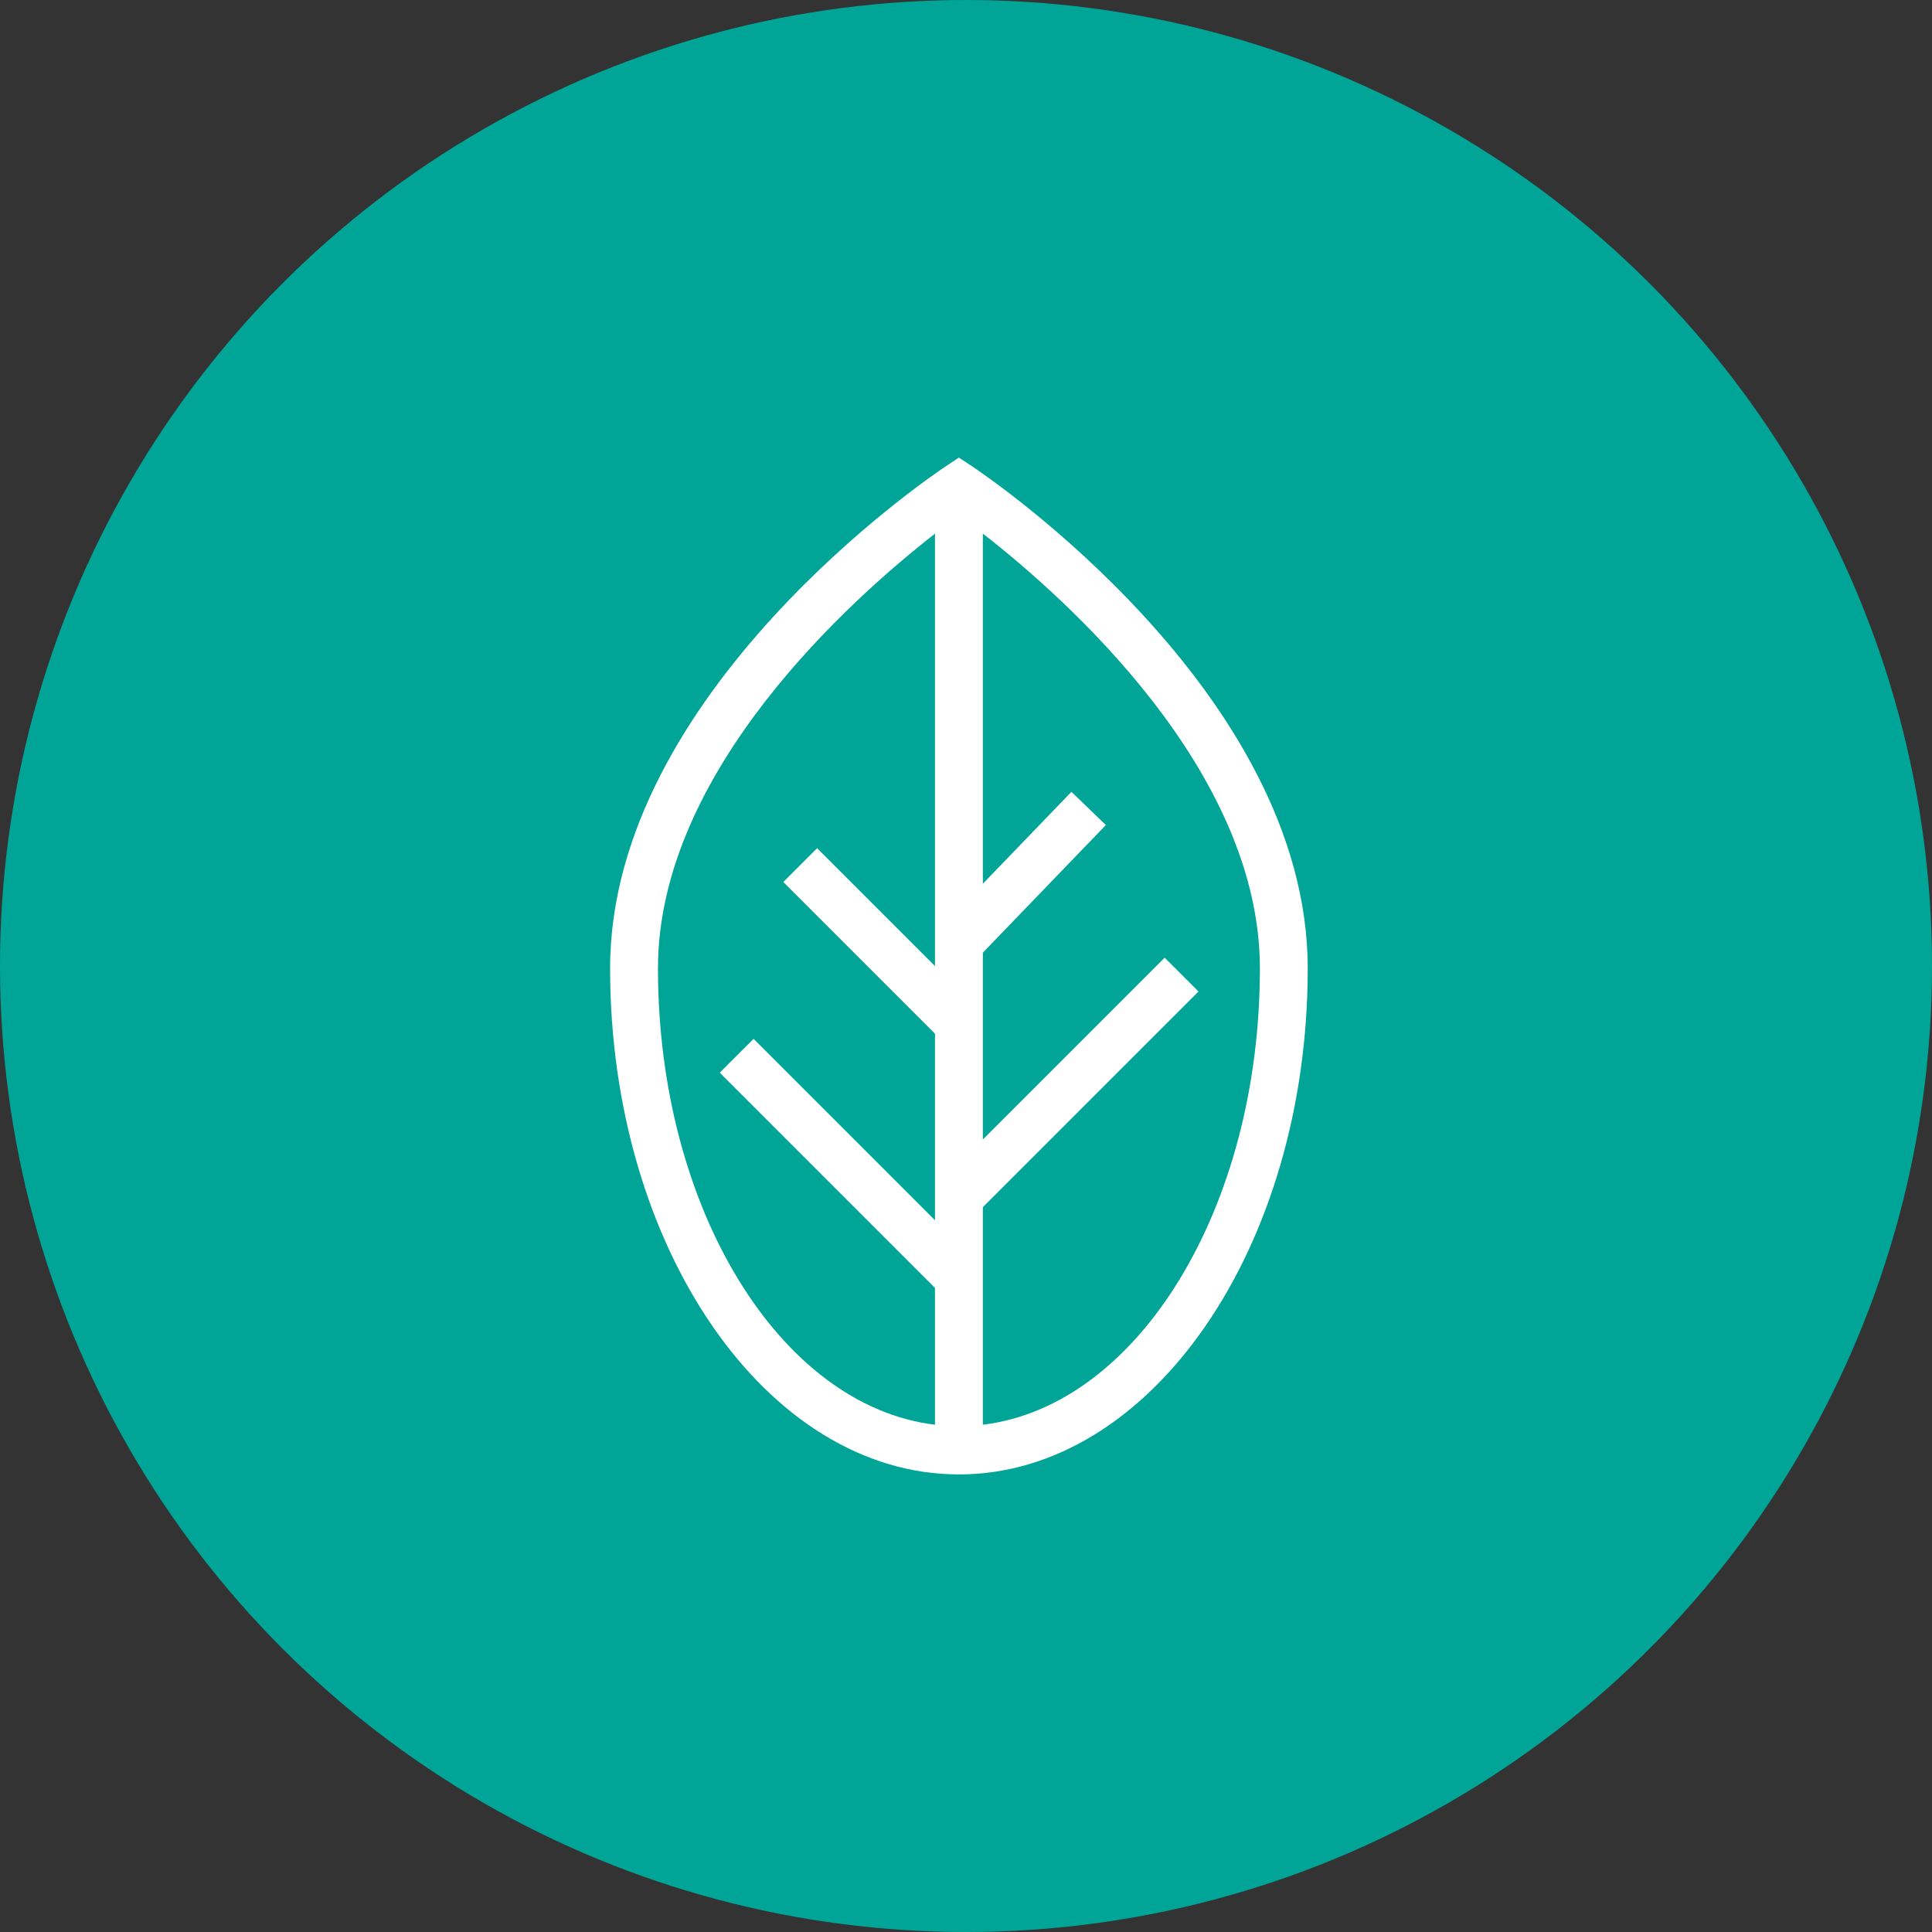
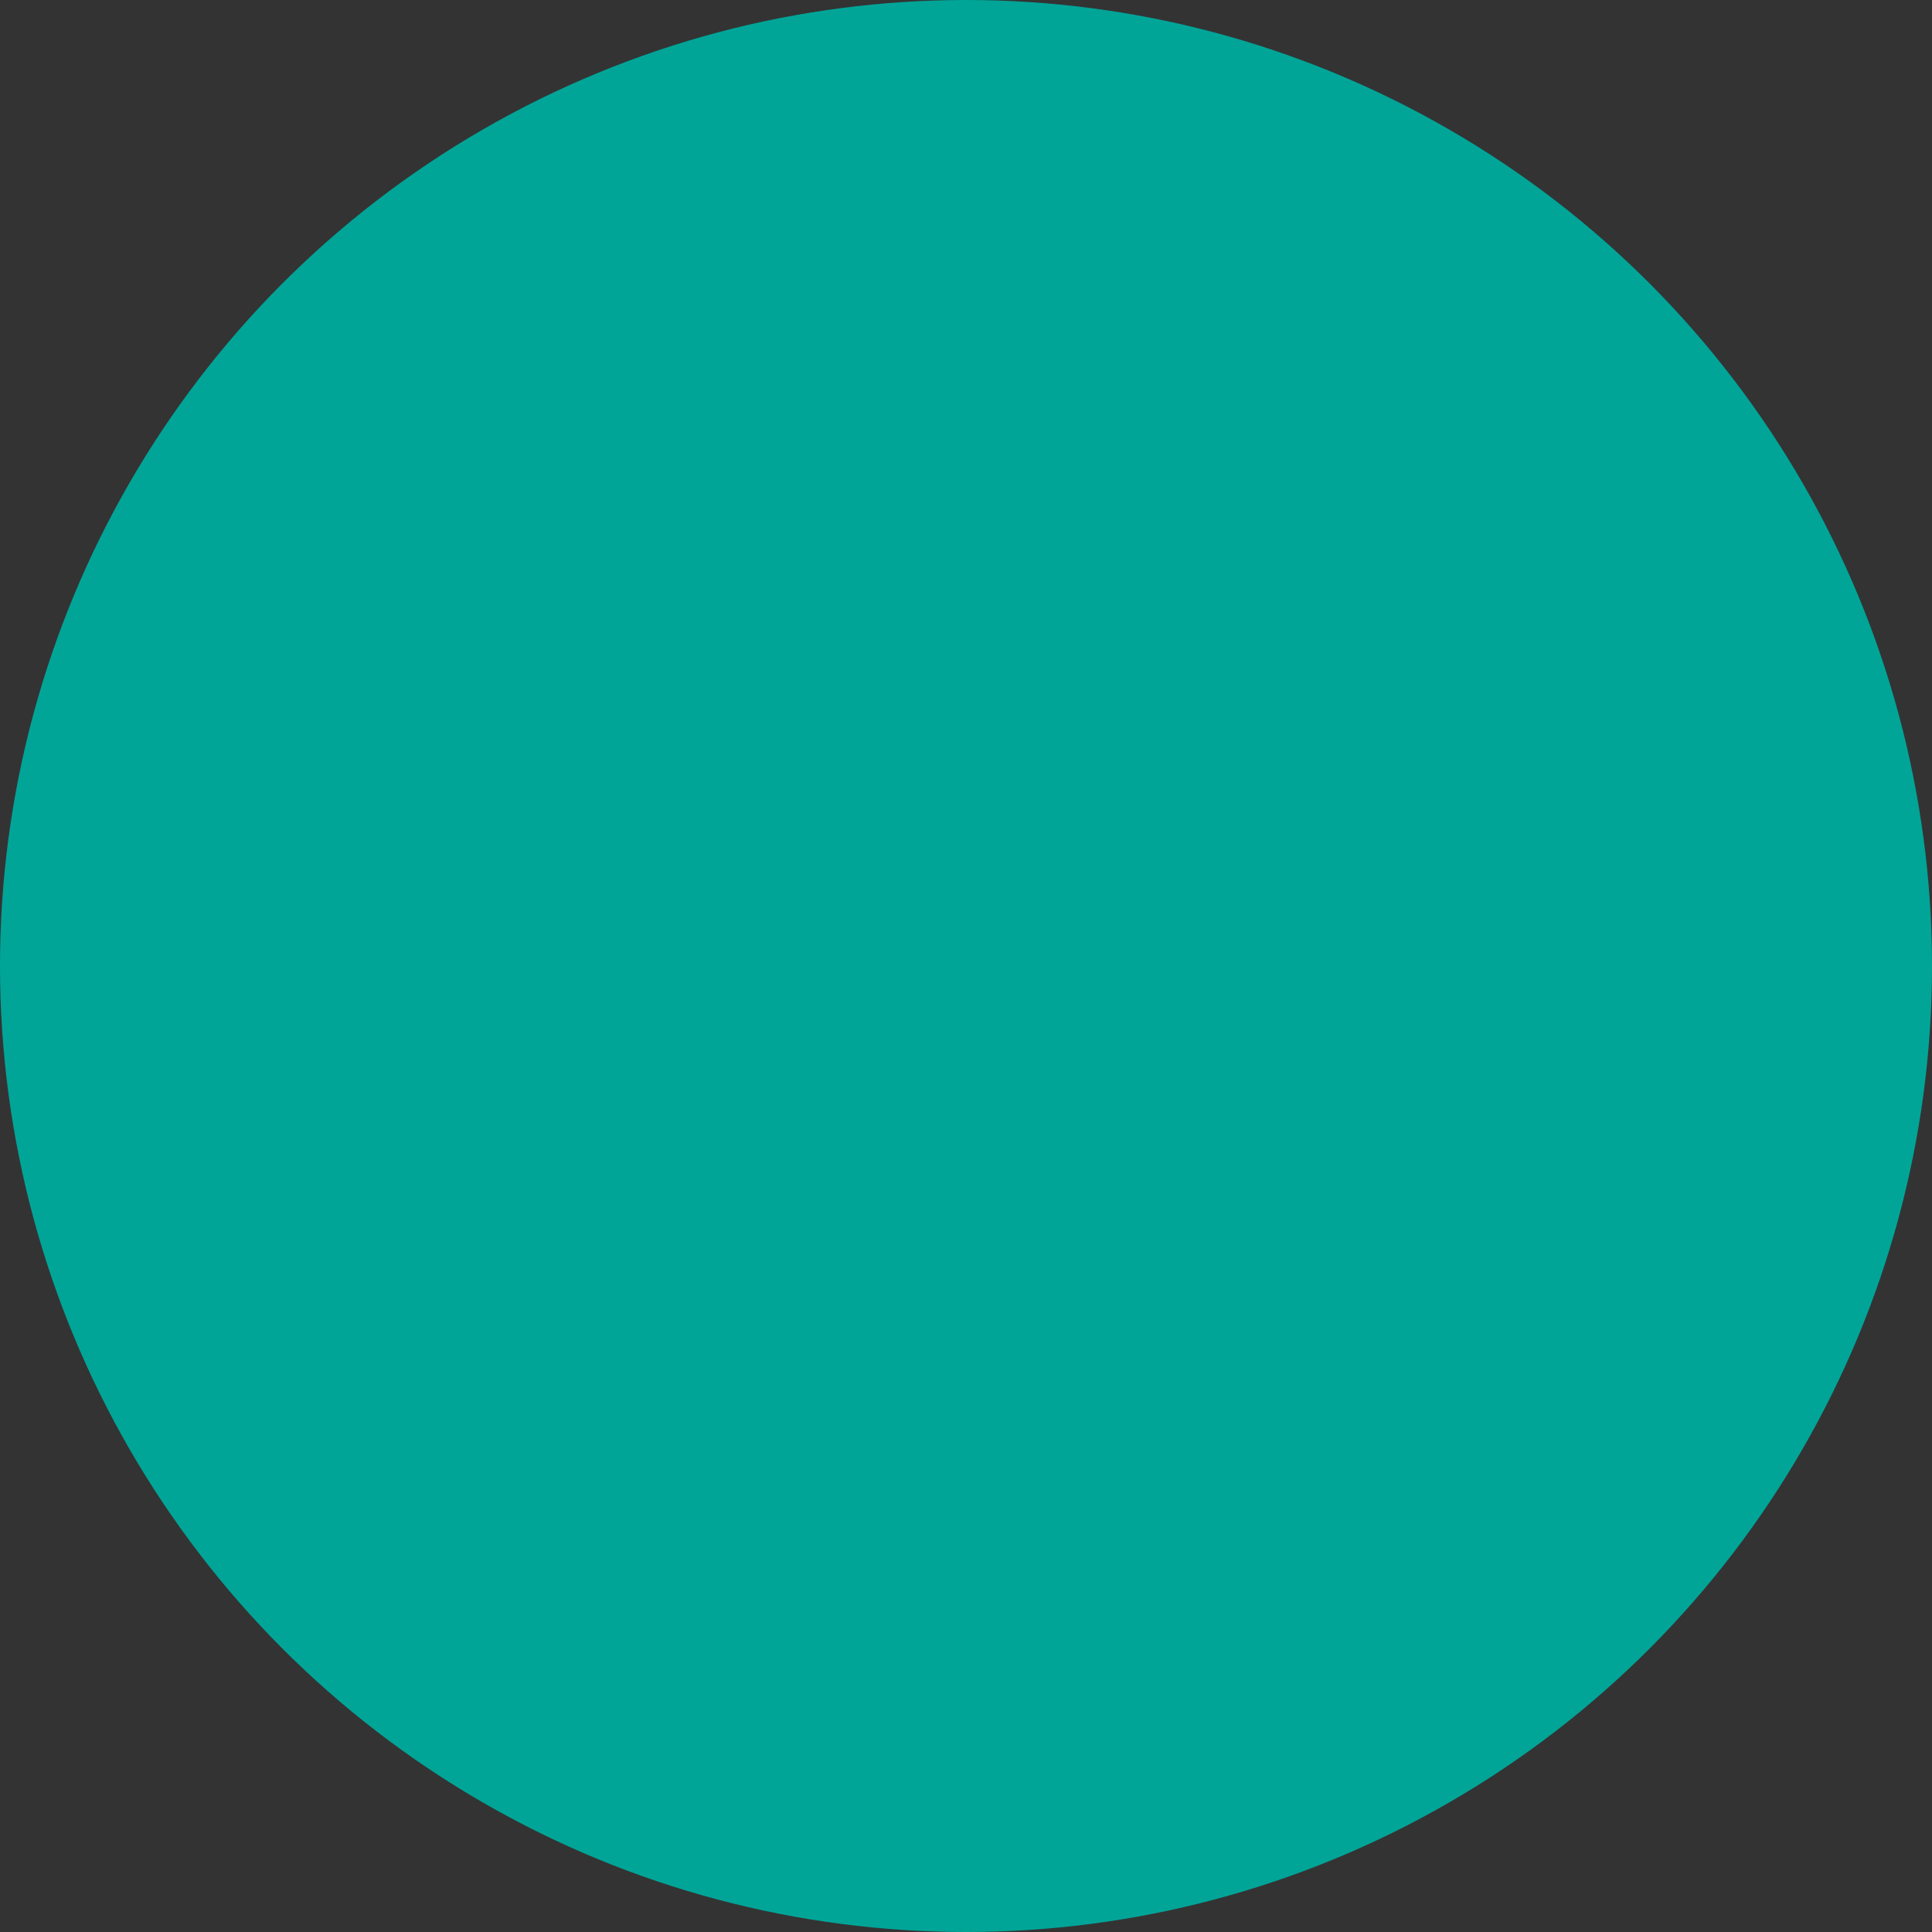
<svg xmlns="http://www.w3.org/2000/svg" width="76" height="76" viewBox="0 0 76 76" fill="none">
  <rect x="0" y="0" width="76" height="76" fill="#333333" stroke="none" />
  <circle cx="38" cy="38" r="38" fill="#00A598" />
-   <path d="M38.243 18.346L37.721 18L37.2 18.346C36.662 18.704 24 27.241 24 38.094C24 49.07 30.156 58 37.721 58C45.287 58 51.443 49.07 51.443 38.094C51.443 27.241 38.781 18.704 38.243 18.346ZM25.883 38.094C25.883 30.323 33.51 23.543 36.78 20.993V38.001L32.144 33.365L30.813 34.696L36.78 40.663V48.002L29.644 40.865L28.313 42.196L36.78 50.664V56.045C30.692 55.31 25.883 47.549 25.883 38.094ZM38.663 56.045V47.487L47.146 39.004L45.815 37.673L38.663 44.825V37.476L43.502 32.455L42.147 31.149L38.663 34.764V20.991C41.934 23.538 49.561 30.312 49.561 38.094C49.561 47.549 44.751 55.31 38.663 56.045Z" fill="white" />
</svg>